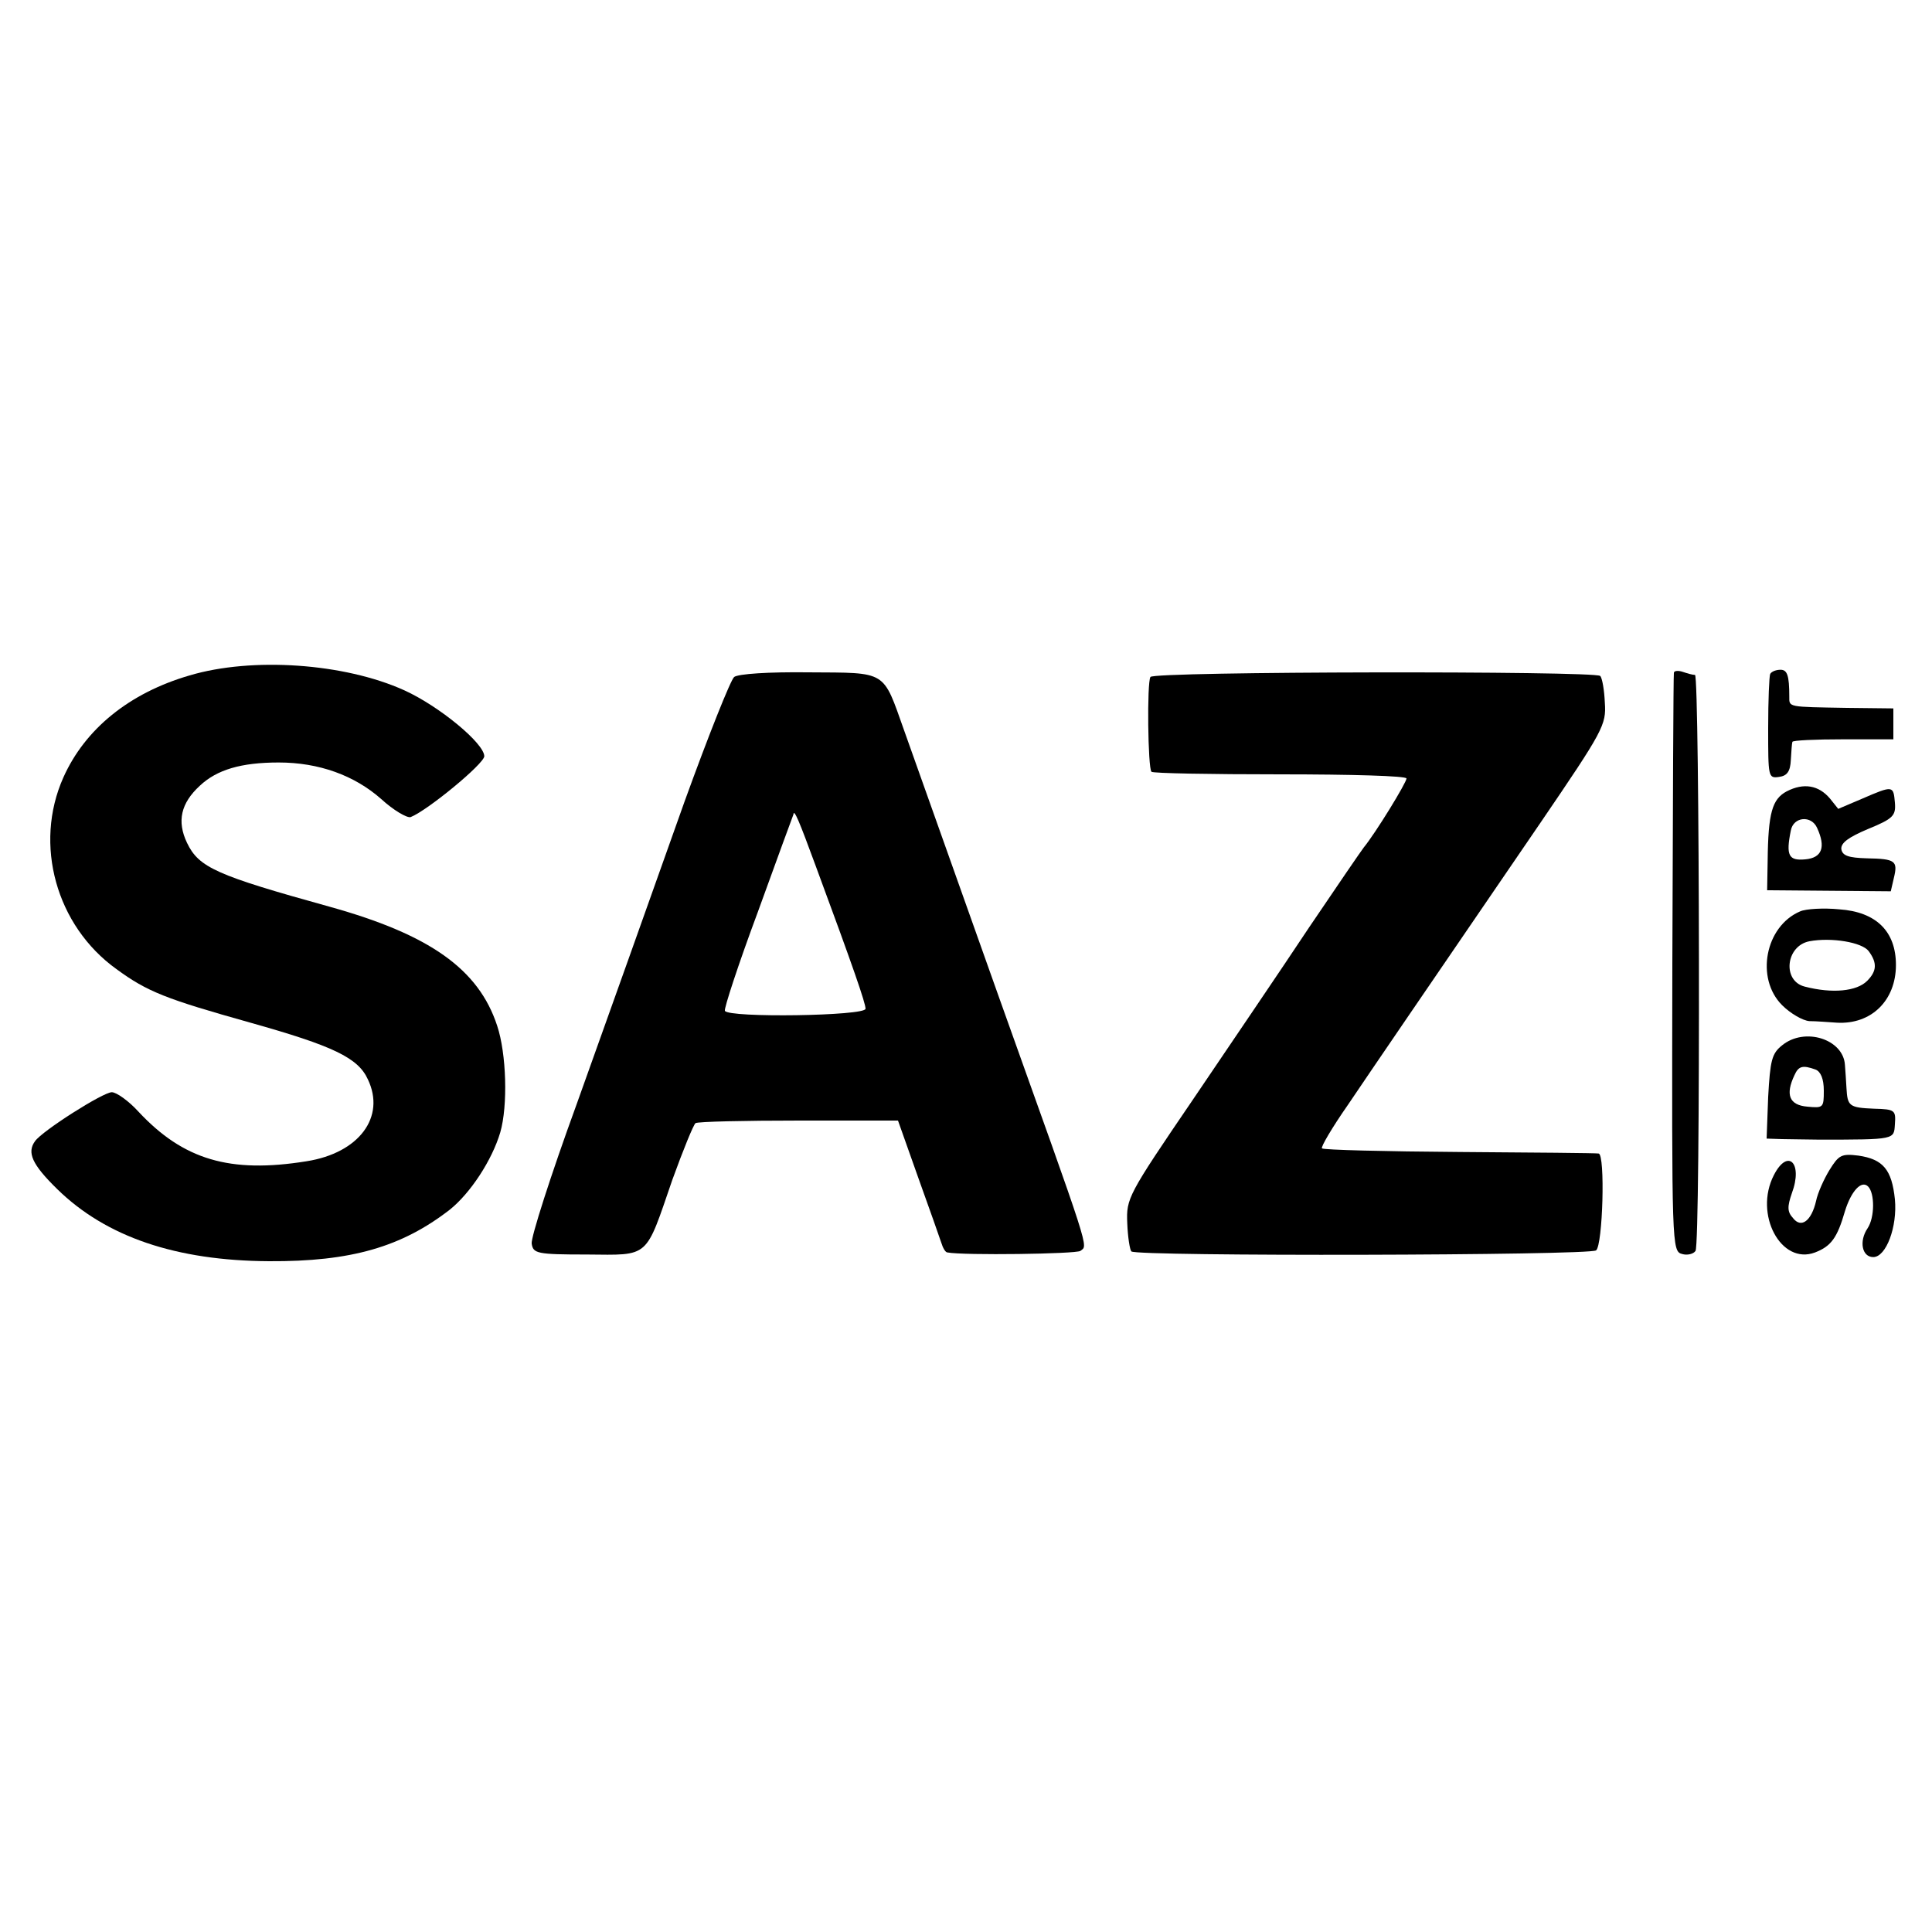
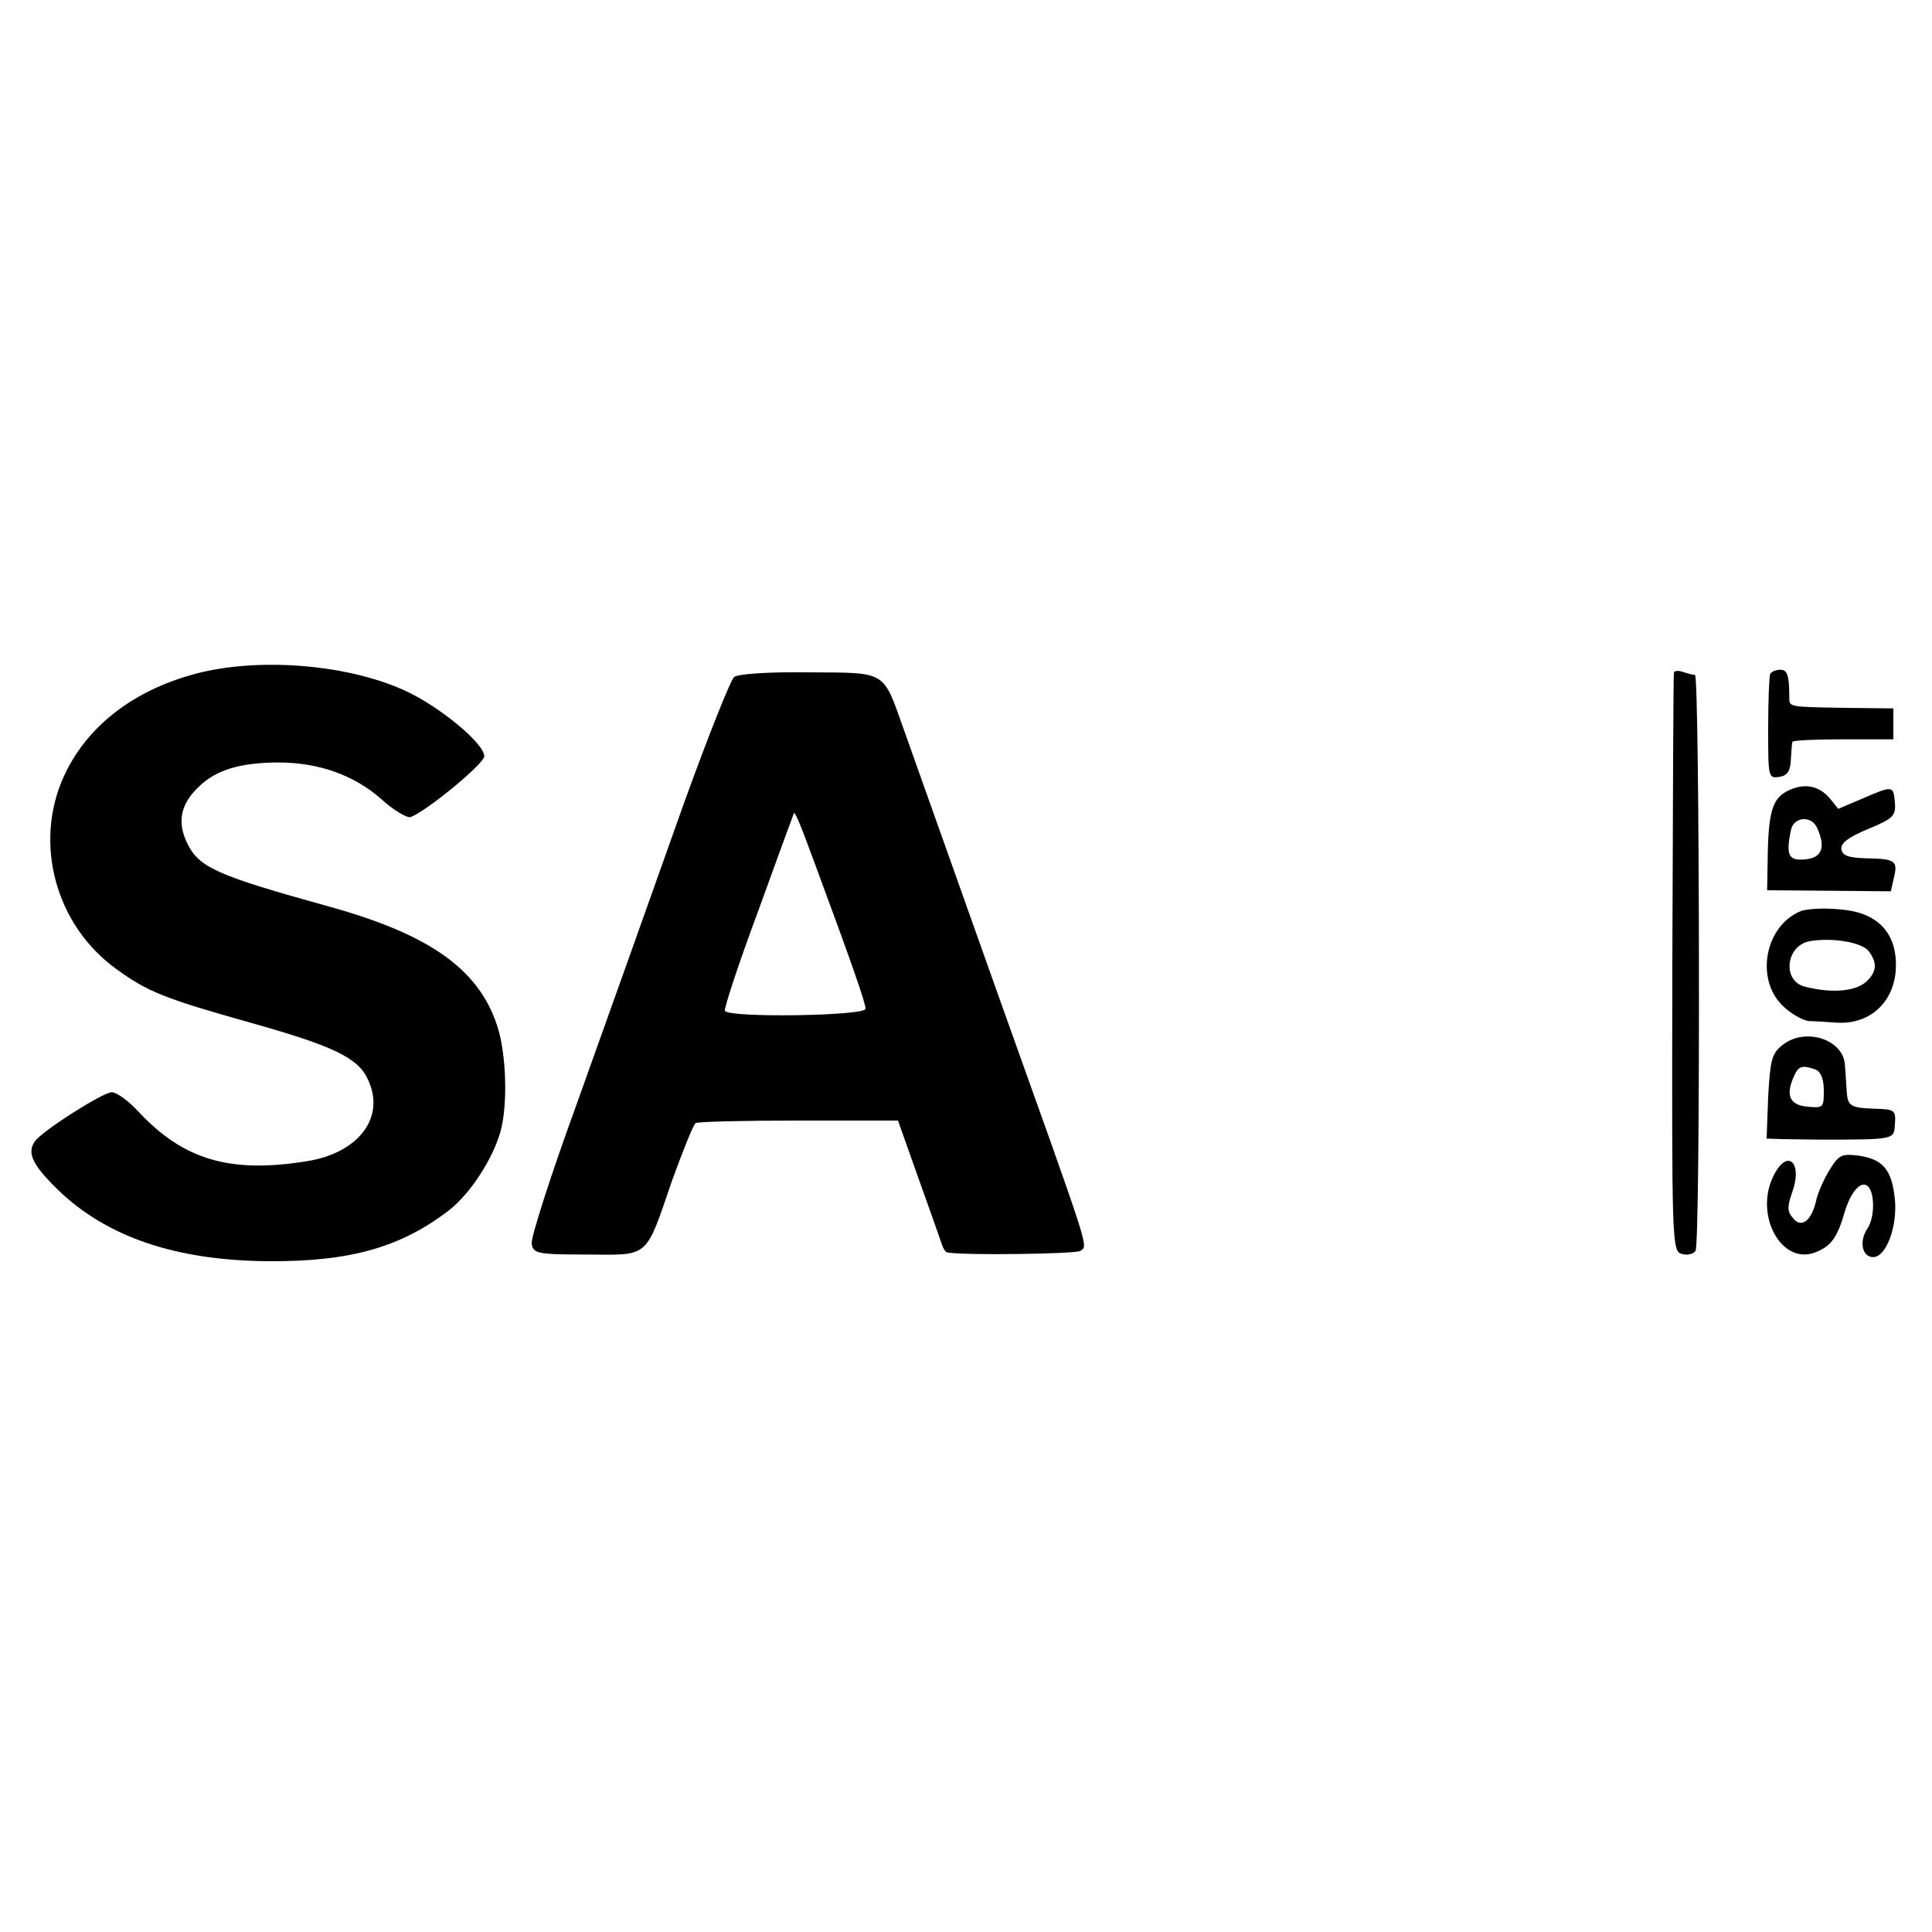
<svg xmlns="http://www.w3.org/2000/svg" version="1.0" width="375pt" height="375pt" viewBox="0 0 375 375" preserveAspectRatio="xMidYMid meet">
  <g transform="translate(0,375) scale(0.1,-0.1)" fill="#000000" stroke="none">
    <path d="M368 2439 c-117 -34 -203 -104 -245 -198 -58 -130 -14 -288 103 -372 60 -44 96 -58 260 -104 160 -45 209 -68 228 -110 35 -73 -17 -143 -119 -159 -149 -24 -239 3 -326 96 -19 21 -43 38 -52 38 -17 0 -135 -75 -149 -95 -16 -22 -6 -45 43 -93 95 -93 231 -139 411 -140 160 -1 258 28 351 100 40 32 82 96 98 150 15 52 12 153 -6 207 -36 110 -131 177 -325 231 -220 61 -254 76 -277 124 -20 42 -12 77 25 111 33 31 80 45 153 45 78 0 147 -25 199 -71 24 -22 50 -37 57 -35 33 13 142 103 143 118 0 25 -87 97 -155 128 -117 53 -296 65 -417 29z" />
    <path d="M1425 2436 c-7 -6 -50 -114 -96 -241 -110 -309 -108 -304 -210 -589 -50 -137 -89 -259 -87 -270 3 -19 10 -21 107 -21 123 -1 113 -9 166 145 21 58 41 107 45 110 5 3 95 5 201 5 l192 0 39 -110 c22 -61 42 -118 45 -127 3 -10 8 -19 12 -19 32 -6 249 -3 258 3 15 12 23 -14 -160 498 -85 239 -167 470 -182 512 -42 118 -32 112 -185 113 -79 1 -137 -3 -145 -9z m158 -366 c74 -200 97 -267 97 -278 0 -14 -266 -18 -273 -4 -2 4 26 90 64 192 37 102 68 187 69 189 1 12 11 -12 43 -99z" />
-     <path d="M2233 2436 c-7 -11 -5 -177 2 -184 3 -3 115 -5 250 -5 138 0 245 -3 245 -8 0 -8 -60 -106 -83 -134 -4 -5 -52 -75 -106 -155 -53 -80 -155 -230 -226 -335 -126 -185 -129 -191 -127 -239 1 -27 5 -52 8 -55 10 -10 888 -8 902 2 13 10 18 186 5 188 -5 1 -126 2 -270 3 -144 1 -264 4 -267 7 -3 2 20 41 50 84 54 80 134 197 374 548 122 179 128 190 125 233 -1 24 -5 48 -9 52 -11 10 -867 9 -873 -2z" />
    <path d="M3249 2444 c-1 -5 -2 -260 -3 -566 -1 -546 -1 -557 19 -562 10 -3 22 0 26 6 10 15 8 1118 -1 1118 -5 0 -15 3 -24 6 -9 3 -17 2 -17 -2z" />
    <path d="M3436 2442 c-2 -4 -4 -51 -4 -105 0 -95 0 -98 21 -95 16 2 22 11 23 33 1 17 2 32 3 35 0 3 45 5 99 5 l97 0 0 30 0 30 -90 1 c-116 2 -112 1 -112 22 0 41 -4 52 -17 52 -8 0 -17 -3 -20 -8z" />
    <path d="M3468 2214 c-28 -15 -36 -41 -37 -135 l-1 -57 120 -1 120 -1 6 26 c8 33 3 37 -52 38 -36 1 -48 5 -50 18 -1 12 14 23 52 39 49 20 54 26 52 51 -3 33 -3 34 -63 8 l-47 -20 -16 20 c-22 26 -51 31 -84 14z m59 -71 c17 -37 10 -58 -23 -61 -32 -3 -38 7 -28 56 5 27 40 30 51 5z" />
    <path d="M3494 1981 c-68 -29 -87 -130 -35 -182 16 -16 40 -30 53 -31 13 0 37 -2 53 -3 67 -4 115 43 115 112 0 65 -38 103 -110 108 -30 3 -65 1 -76 -4z m133 -77 c17 -23 16 -39 -3 -58 -20 -20 -67 -25 -121 -11 -44 11 -37 79 9 88 43 8 102 -2 115 -19z" />
    <path d="M3459 1721 c-20 -16 -23 -29 -27 -100 l-3 -81 30 -1 c17 0 49 -1 71 -1 150 0 146 0 148 30 2 27 0 29 -40 30 -49 2 -52 5 -54 40 -1 15 -2 35 -3 45 -3 50 -78 74 -122 38z m65 -47 c10 -4 16 -18 16 -41 0 -33 -1 -34 -32 -31 -35 3 -43 23 -25 61 8 18 16 20 41 11z" />
    <path d="M3551 1479 c-11 -18 -23 -45 -26 -60 -9 -39 -29 -54 -45 -33 -11 12 -11 22 -2 48 22 59 -8 88 -35 35 -39 -76 14 -175 80 -150 31 12 43 28 58 80 12 39 32 61 45 48 13 -13 13 -60 -1 -81 -17 -25 -11 -56 11 -56 25 0 47 59 42 112 -6 58 -23 78 -71 85 -33 4 -38 1 -56 -28z" />
  </g>
</svg>